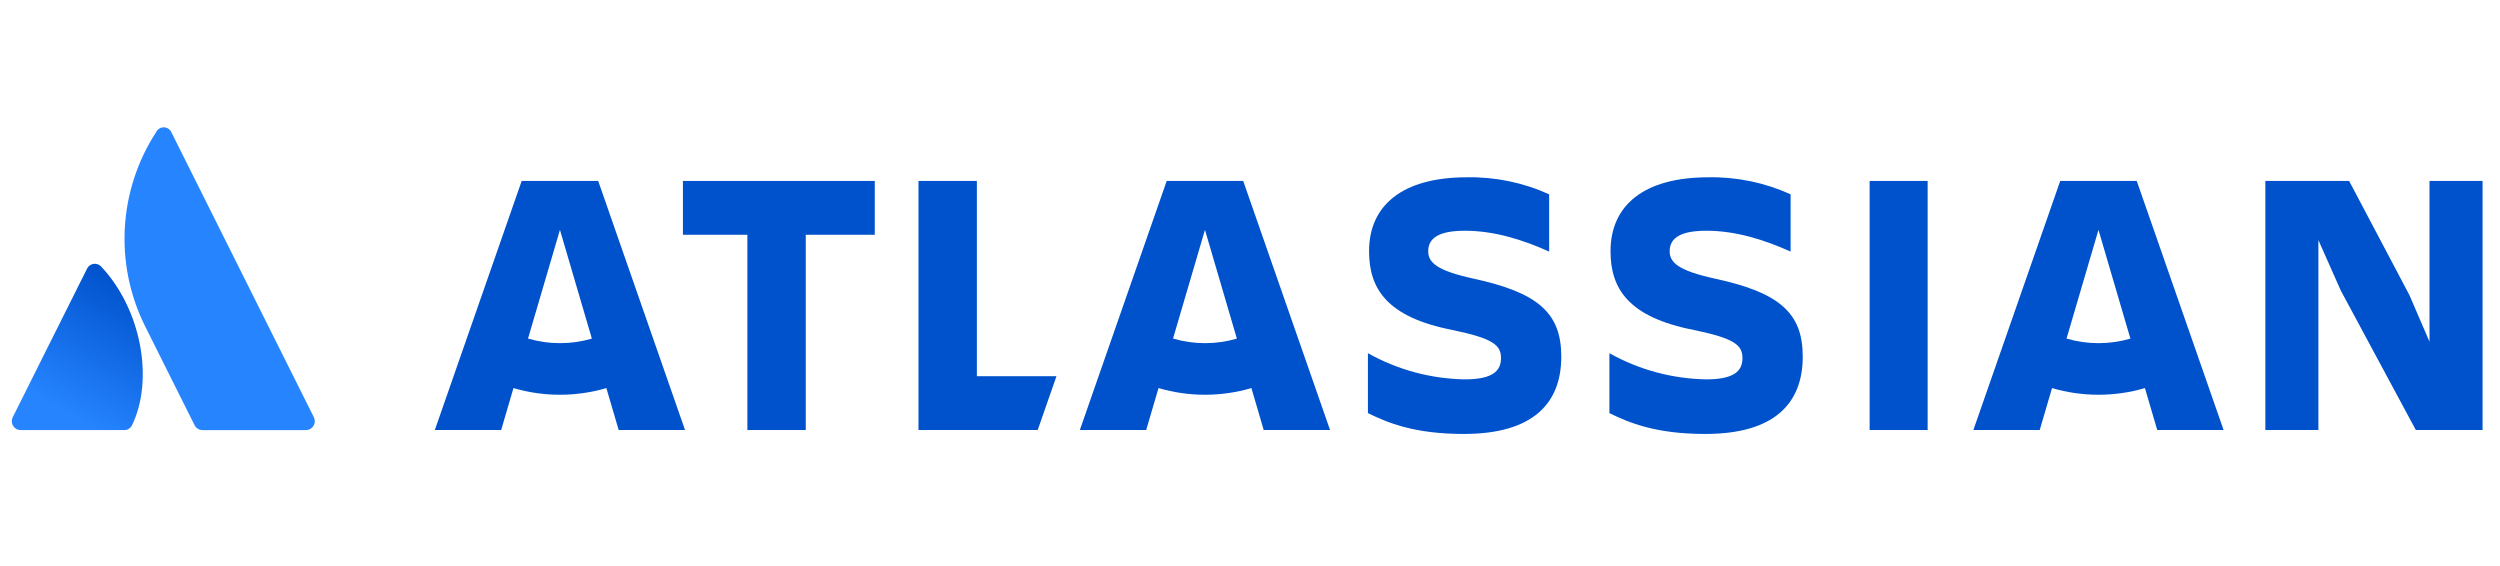
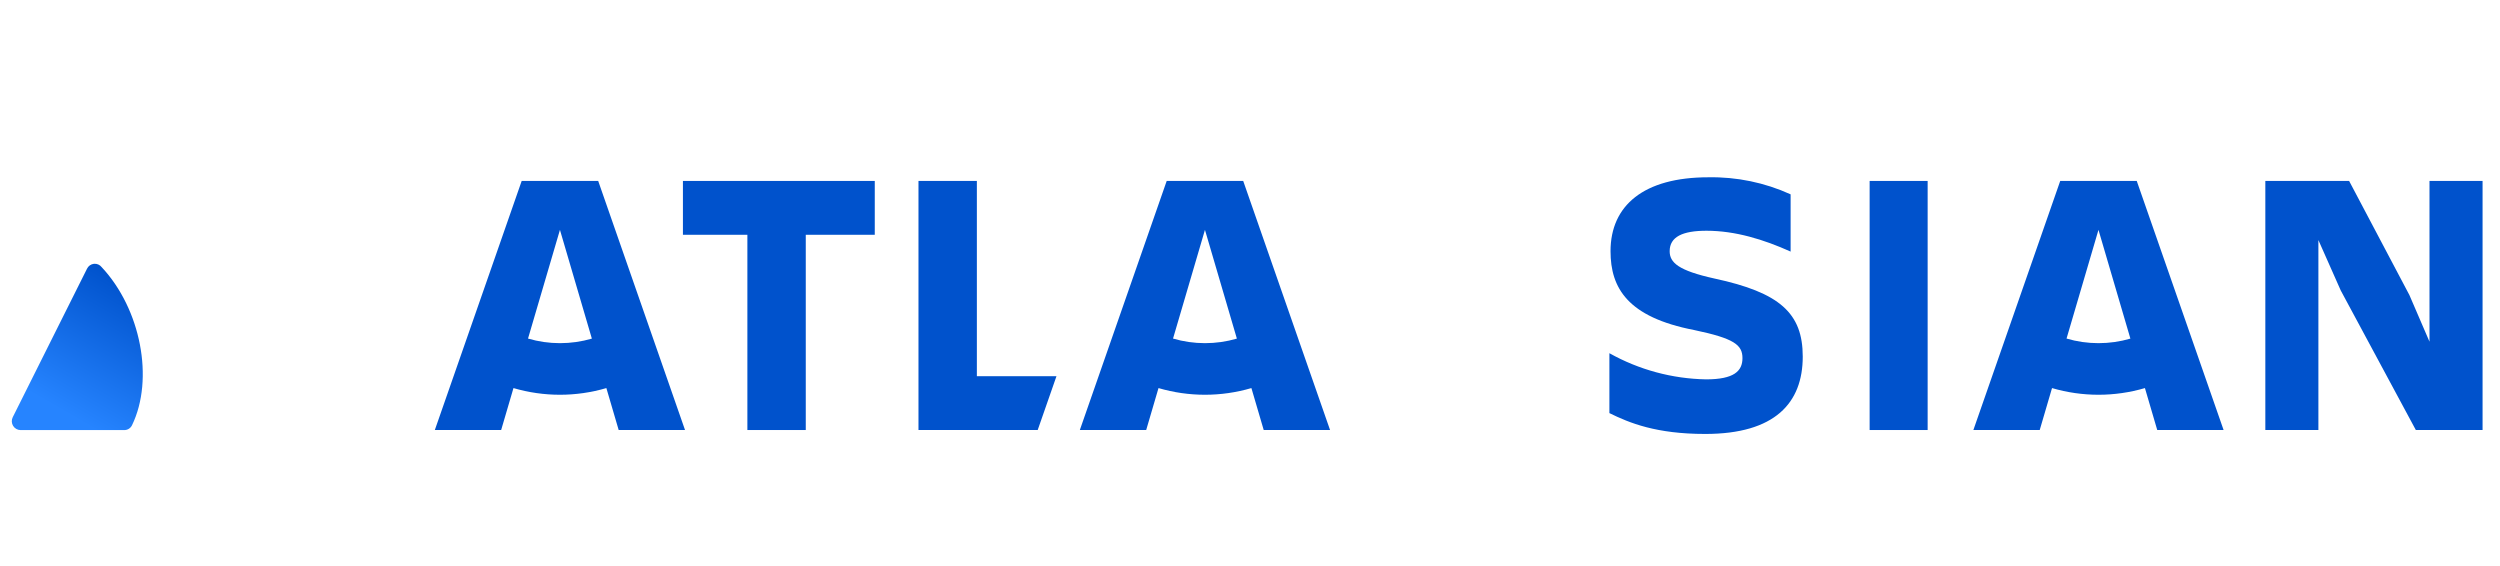
<svg xmlns="http://www.w3.org/2000/svg" width="212" height="48" viewBox="0 0 212 48" fill="none">
  <path d="M8.621 22.654C8.545 22.554 8.444 22.476 8.329 22.426C8.213 22.377 8.087 22.358 7.962 22.371C7.837 22.385 7.717 22.431 7.615 22.504C7.513 22.577 7.431 22.675 7.378 22.789L1.079 35.383C1.022 35.498 0.995 35.625 1.001 35.753C1.007 35.881 1.045 36.006 1.112 36.115C1.18 36.224 1.274 36.314 1.386 36.377C1.498 36.439 1.624 36.472 1.753 36.472H10.523C10.664 36.475 10.802 36.438 10.922 36.364C11.041 36.29 11.137 36.183 11.197 36.056C13.088 32.147 11.942 26.202 8.621 22.654Z" fill="url(#paint0_linear_3503_108387)" />
-   <path d="M13.242 11.201C11.672 13.616 10.758 16.397 10.588 19.272C10.418 22.147 10.998 25.017 12.272 27.6L16.5 36.057C16.563 36.182 16.659 36.287 16.778 36.361C16.897 36.434 17.034 36.473 17.174 36.473H25.942C26.071 36.473 26.197 36.44 26.309 36.378C26.421 36.315 26.515 36.225 26.583 36.116C26.65 36.007 26.689 35.882 26.695 35.754C26.7 35.626 26.673 35.498 26.616 35.384C26.616 35.384 14.819 11.786 14.522 11.196C14.463 11.076 14.372 10.975 14.259 10.904C14.145 10.834 14.014 10.796 13.88 10.797C13.747 10.797 13.616 10.835 13.503 10.907C13.39 10.978 13.299 11.08 13.242 11.201Z" fill="#2684FF" />
-   <path d="M116.096 21.303C116.096 24.422 117.543 26.897 123.202 27.99C126.577 28.699 127.285 29.244 127.285 30.369C127.285 31.462 126.576 32.17 124.198 32.17C121.324 32.118 118.508 31.356 116 29.952V35.031C117.704 35.867 119.954 36.799 124.134 36.799C130.049 36.799 132.397 34.161 132.397 30.241L116.096 21.303ZM132.397 30.241C132.397 26.543 130.435 24.807 124.906 23.618C121.851 22.943 121.112 22.268 121.112 21.303C121.112 20.082 122.205 19.567 124.23 19.567C126.674 19.567 129.085 20.306 131.368 21.335V16.48C129.179 15.484 126.795 14.99 124.391 15.034C118.925 15.034 116.096 17.413 116.096 21.303" fill="#0052CC" />
  <path d="M192.1 15.344V36.466H196.6V20.359L198.497 24.635L204.863 36.466H210.522V15.344H206.021V28.975L204.317 25.021L199.205 15.344H192.1Z" fill="#0052CC" />
  <path d="M163.464 15.344H158.545V36.466H163.464V15.344Z" fill="#0052CC" />
  <path d="M152.873 30.241C152.873 26.543 150.912 24.807 145.382 23.618C142.328 22.943 141.588 22.268 141.588 21.303C141.588 20.082 142.682 19.567 144.707 19.567C147.15 19.567 149.562 20.306 151.844 21.335V16.48C149.656 15.484 147.272 14.99 144.868 15.034C139.402 15.034 136.573 17.413 136.573 21.303C136.573 24.422 138.02 26.897 143.678 27.99C147.054 28.699 147.761 29.244 147.761 30.369C147.761 31.462 147.052 32.17 144.675 32.17C141.801 32.118 138.984 31.356 136.477 29.952V35.031C138.181 35.867 140.431 36.799 144.61 36.799C150.526 36.799 152.873 34.161 152.873 30.241Z" fill="#0052CC" />
  <path d="M77.887 15.344V36.466H87.997L89.589 31.901H82.838V15.344H77.887Z" fill="#0052CC" />
  <path d="M57.912 15.344V19.909H63.378V36.466H68.329V19.909H74.18V15.344H57.912Z" fill="#0052CC" />
  <path d="M50.727 15.344H44.239L36.873 36.466H42.498L43.542 32.909C46.114 33.664 48.849 33.664 51.42 32.909L52.464 36.466H58.09L50.727 15.344ZM47.483 29.1C46.566 29.1 45.655 28.969 44.776 28.71L47.483 19.493L50.19 28.714C49.31 28.971 48.399 29.101 47.483 29.1Z" fill="#0052CC" />
  <path d="M105.424 15.344H98.936L91.57 36.466H97.197L98.241 32.909C100.813 33.664 103.547 33.664 106.119 32.909L107.163 36.466H112.789L105.424 15.344ZM102.18 29.1C101.264 29.1 100.352 28.969 99.473 28.71L102.18 19.493L104.887 28.714C104.008 28.971 103.096 29.101 102.18 29.1Z" fill="#0052CC" />
  <path d="M181.196 15.344H174.707L167.342 36.466H172.968L174.012 32.909C176.584 33.664 179.319 33.664 181.89 32.909L182.934 36.466H188.561L181.196 15.344ZM177.95 29.1C177.033 29.1 176.122 28.969 175.243 28.71L177.95 19.493L180.657 28.714C179.777 28.971 178.866 29.101 177.95 29.1Z" fill="#0052CC" />
  <defs>
    <linearGradient id="paint0_linear_3503_108387" x1="12.073" y1="24.598" x2="5.426" y2="36.111" gradientUnits="userSpaceOnUse">
      <stop stop-color="#0052CC" />
      <stop offset="0.923" stop-color="#2684FF" />
    </linearGradient>
  </defs>
</svg>